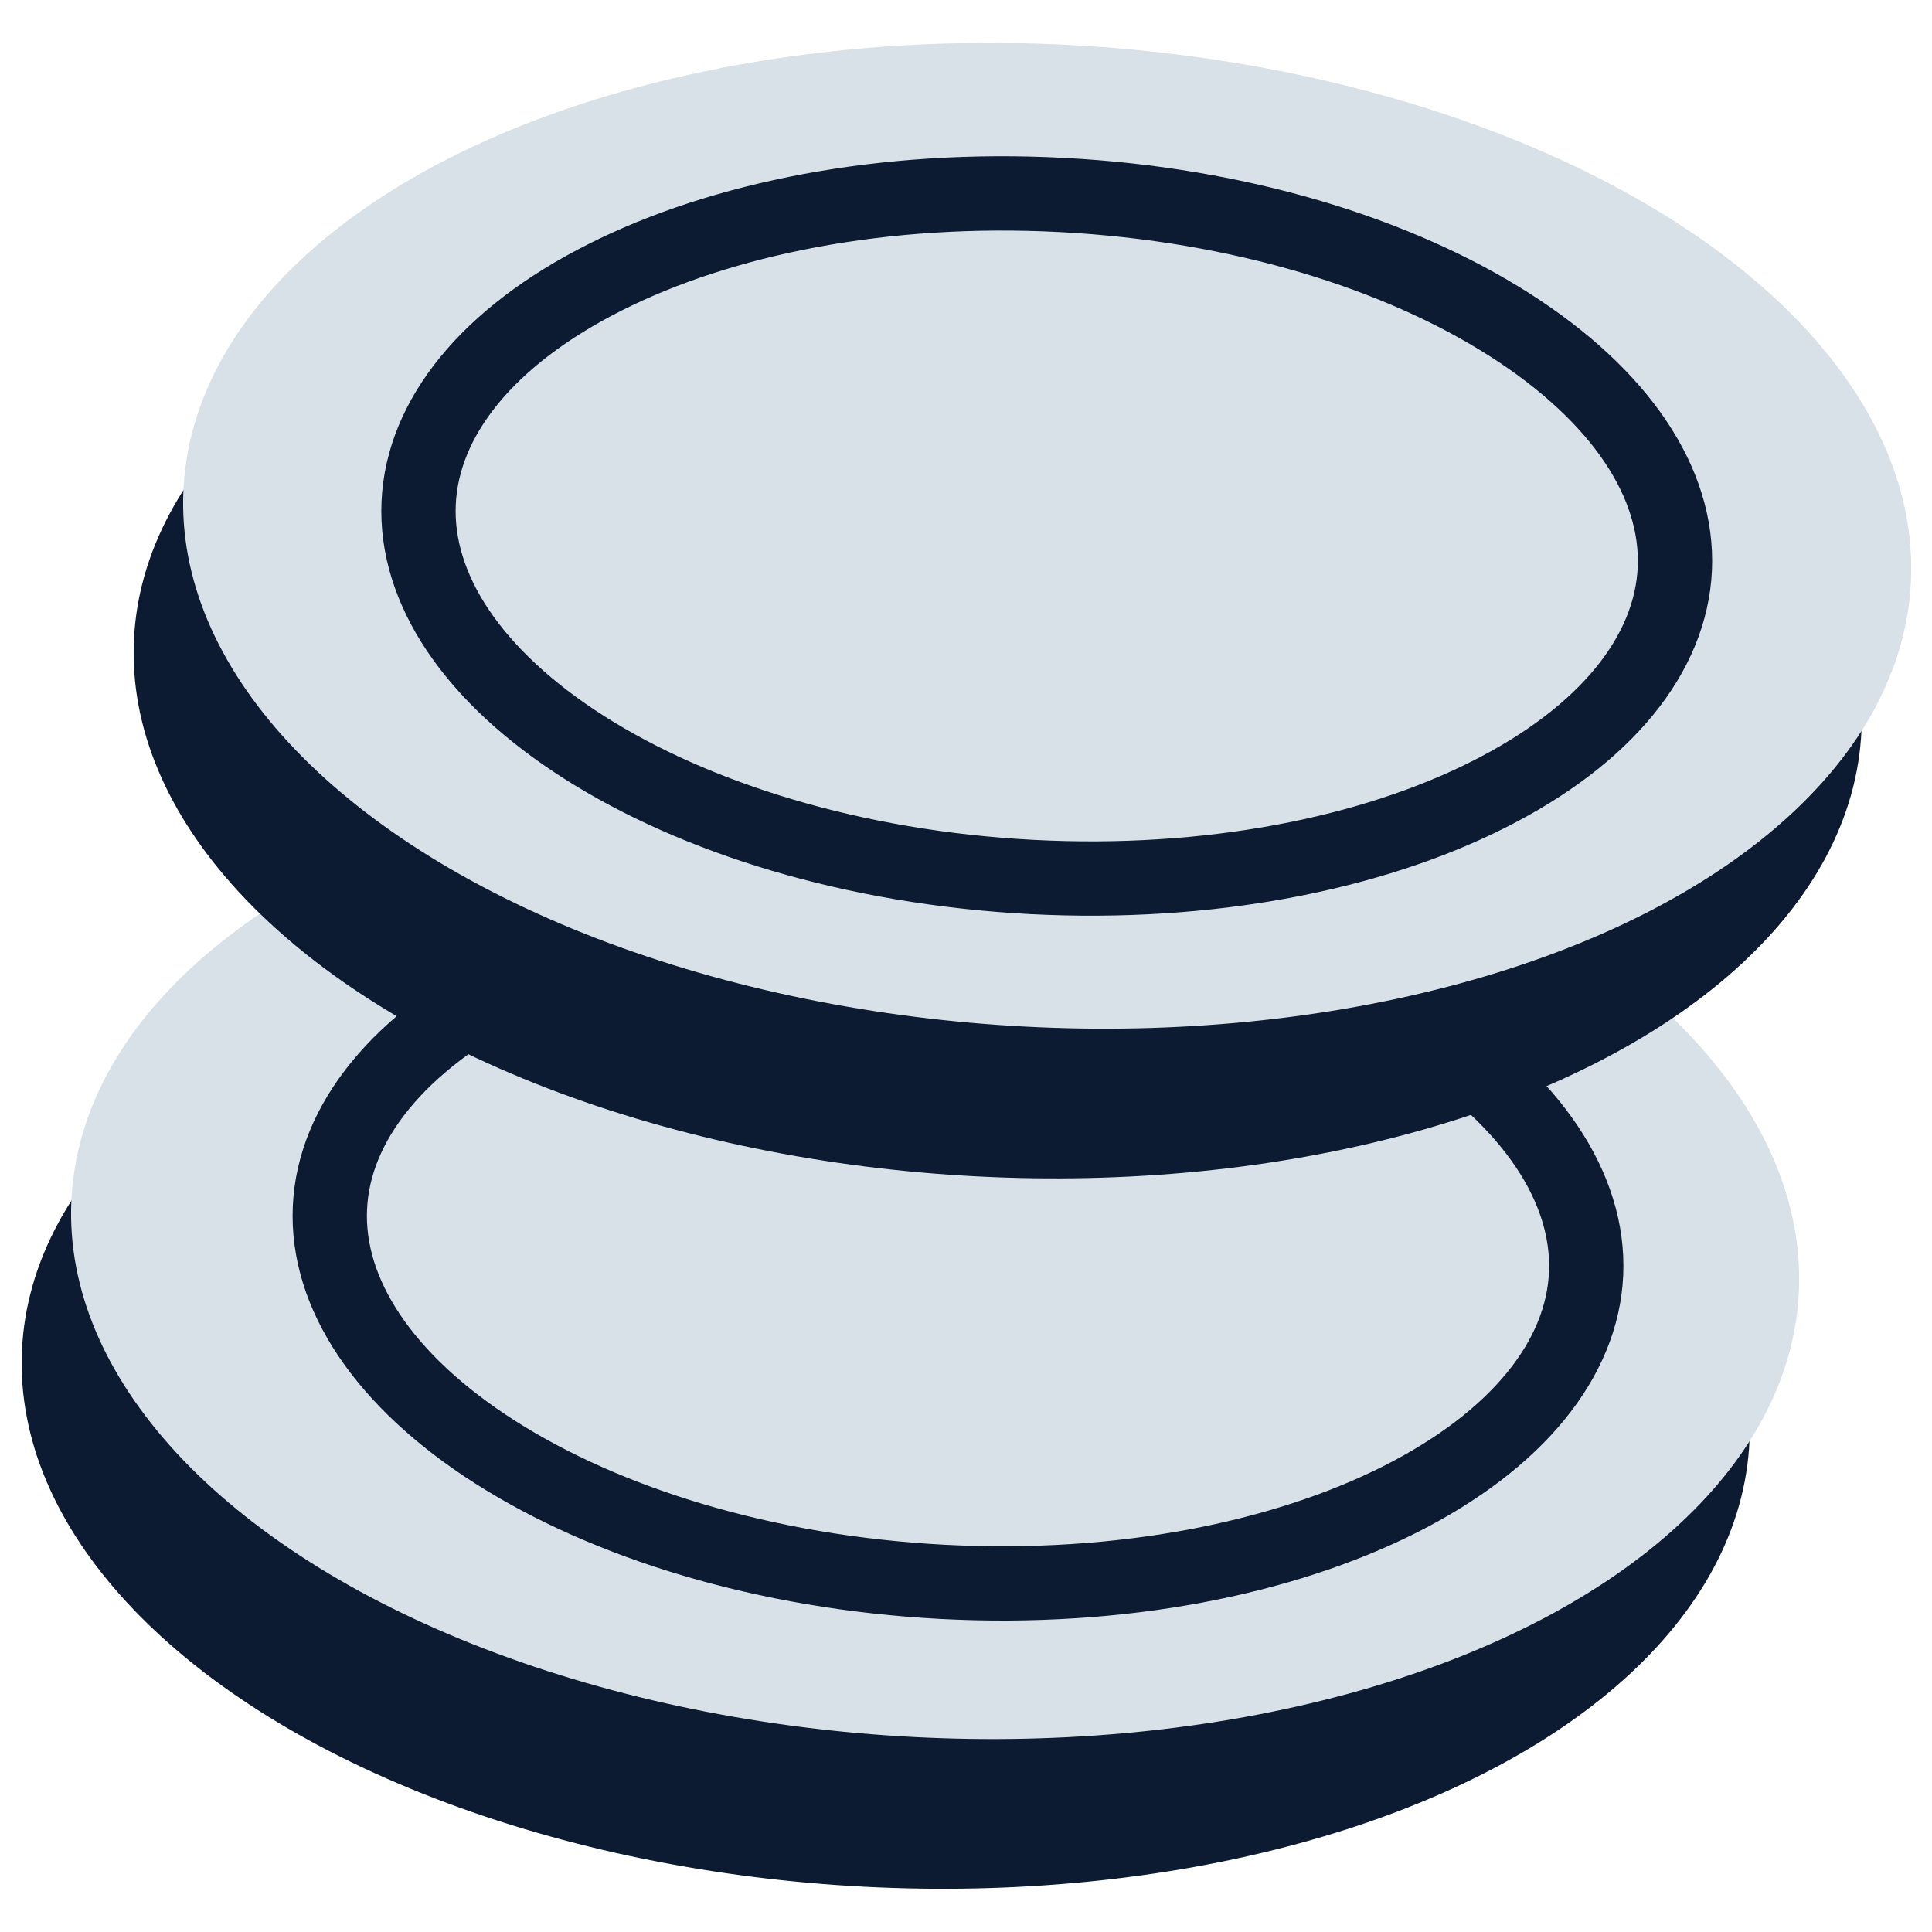
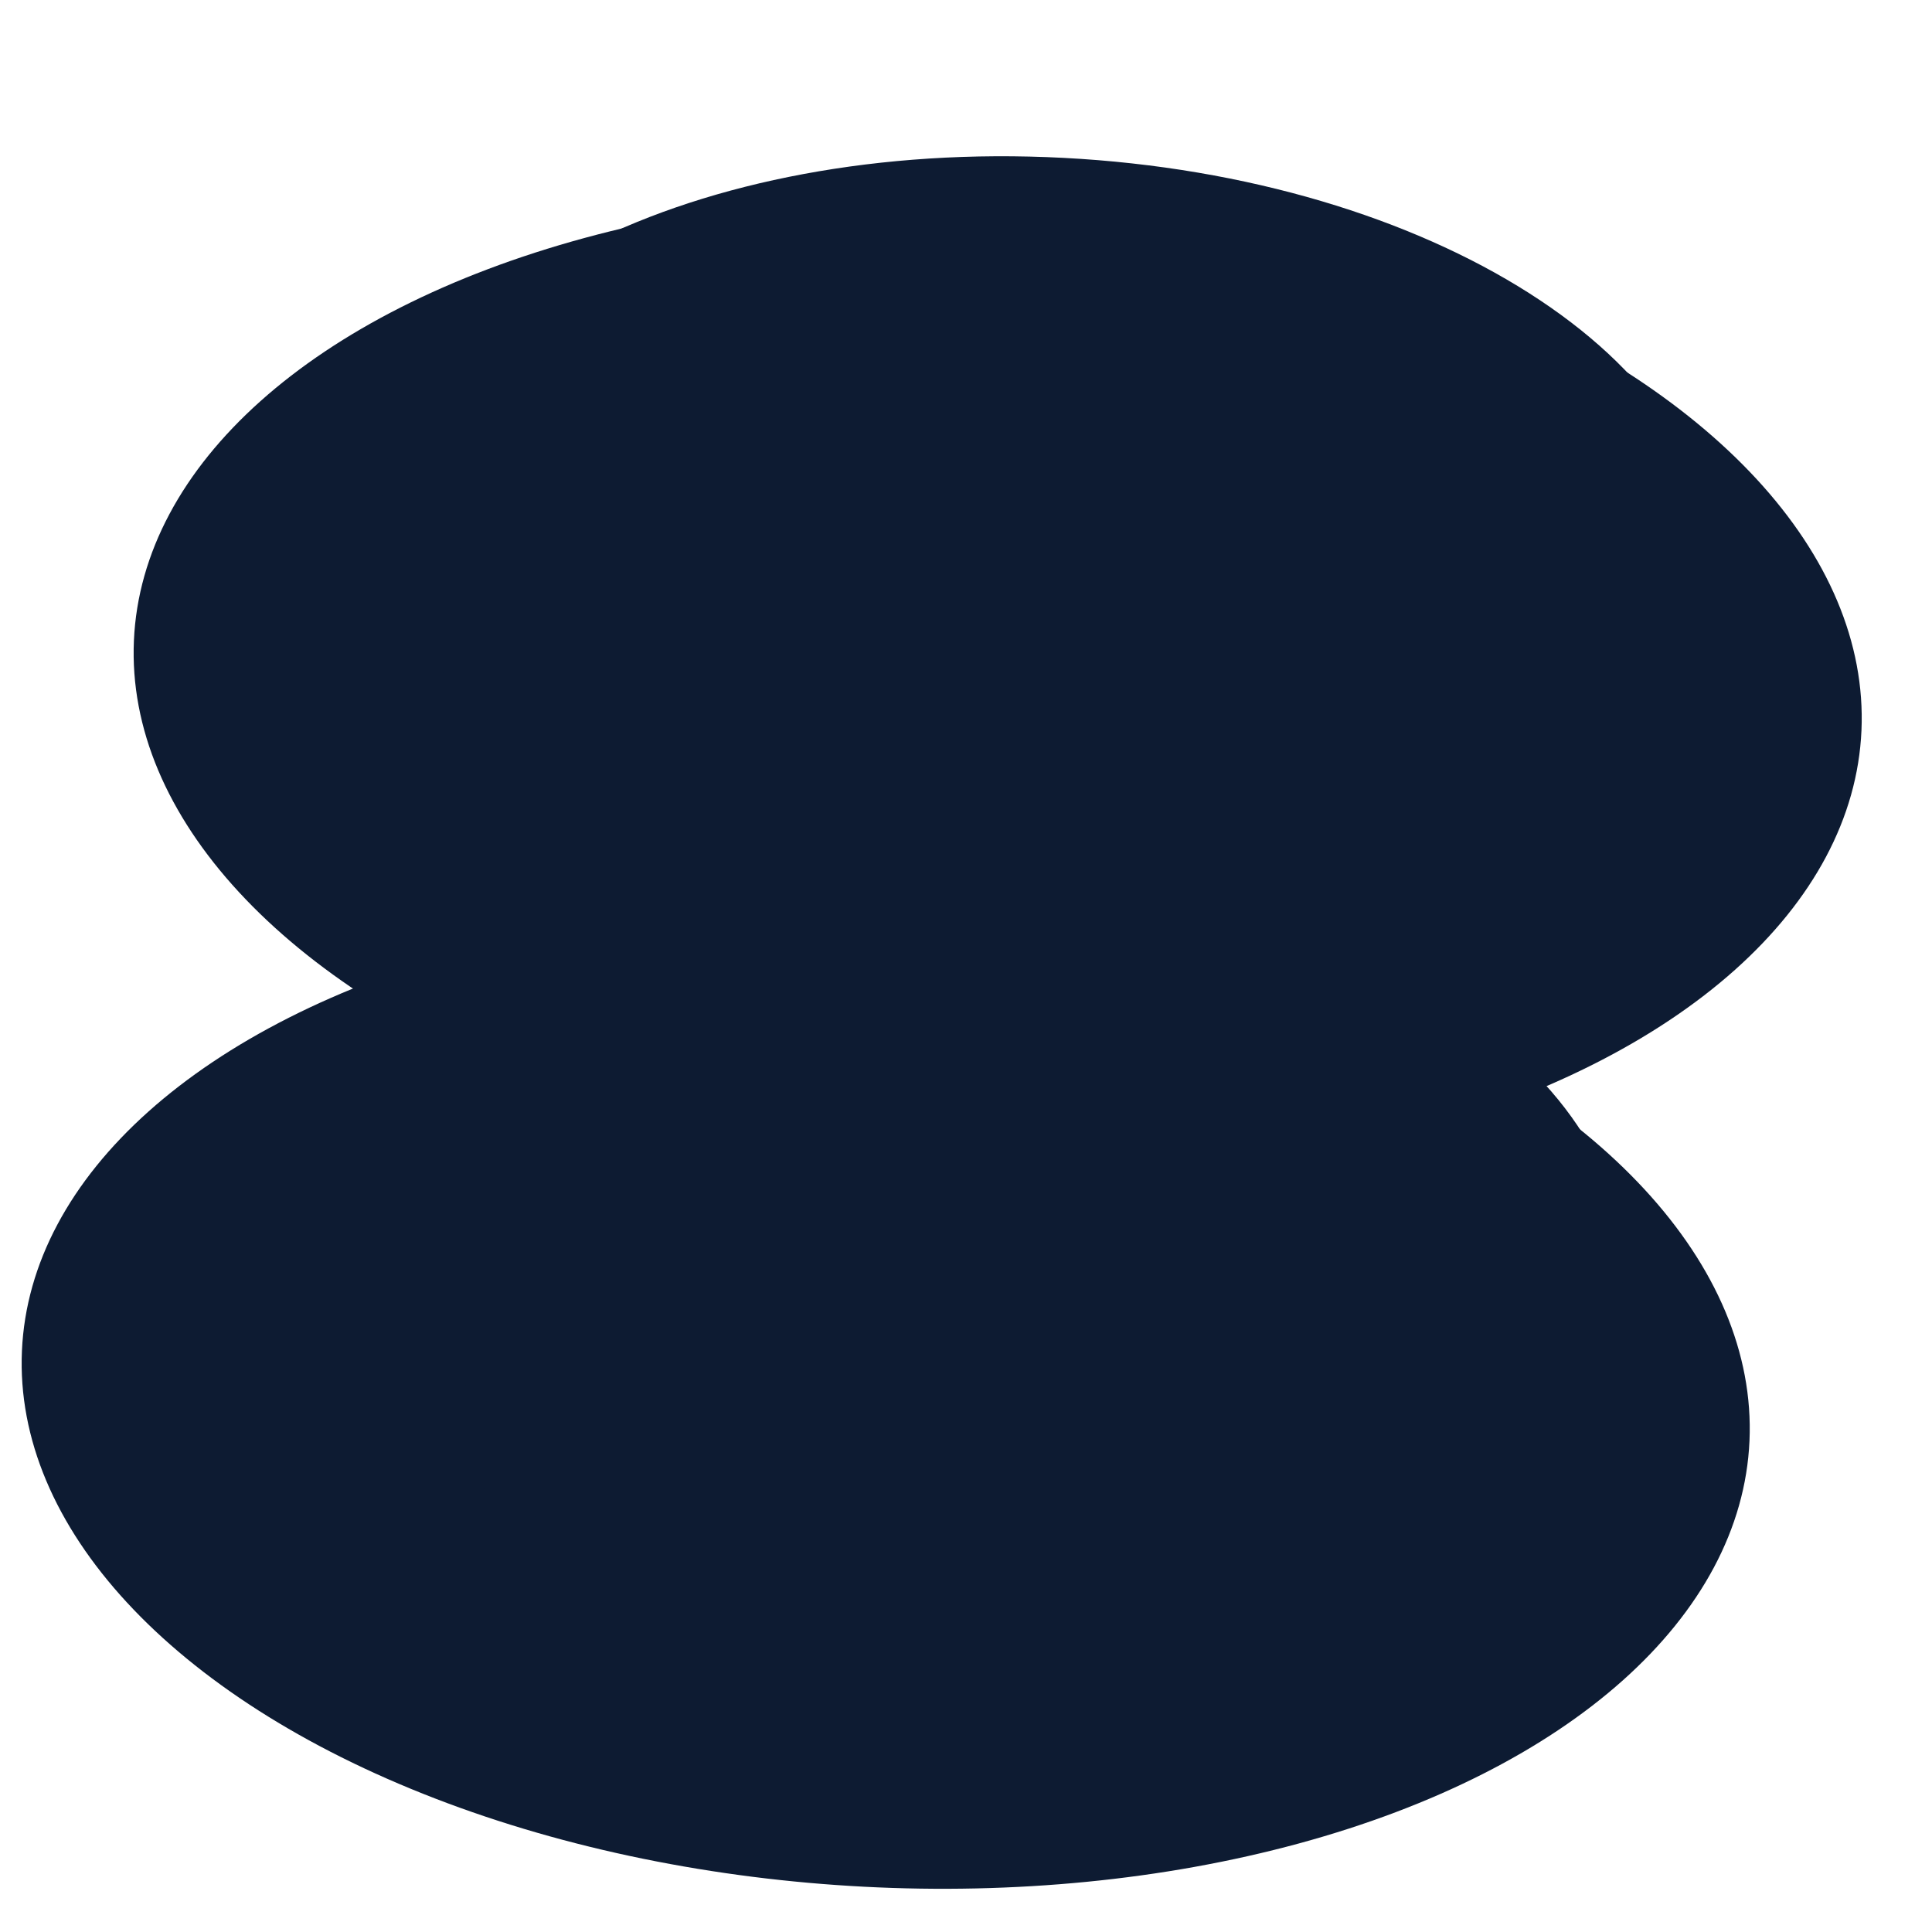
<svg xmlns="http://www.w3.org/2000/svg" width="26" height="26" viewBox="0 0 26 26" fill="none">
  <ellipse cx="11.636" cy="6.612" rx="11.636" ry="6.612" transform="matrix(0.999 0.052 -0.044 0.999 0.586 11.575)" fill="#0D1B32" />
-   <ellipse cx="11.636" cy="6.612" rx="11.636" ry="6.612" transform="matrix(0.999 0.052 -0.044 0.999 1.251 9.56)" fill="#D9E1E8" />
-   <path d="M21.345 17.141C21.294 18.288 20.42 19.382 18.835 20.181C17.264 20.971 15.09 21.413 12.688 21.288C10.287 21.162 8.162 20.496 6.668 19.545C5.161 18.585 4.389 17.404 4.44 16.257C4.49 15.11 5.364 14.016 6.949 13.217C8.52 12.427 10.694 11.985 13.096 12.11C15.497 12.236 17.622 12.902 19.116 13.853C20.623 14.813 21.395 15.994 21.345 17.141Z" stroke="#0D1B32" />
+   <path d="M21.345 17.141C21.294 18.288 20.42 19.382 18.835 20.181C10.287 21.162 8.162 20.496 6.668 19.545C5.161 18.585 4.389 17.404 4.44 16.257C4.49 15.11 5.364 14.016 6.949 13.217C8.52 12.427 10.694 11.985 13.096 12.11C15.497 12.236 17.622 12.902 19.116 13.853C20.623 14.813 21.395 15.994 21.345 17.141Z" stroke="#0D1B32" />
  <ellipse cx="11.636" cy="6.612" rx="11.636" ry="6.612" transform="matrix(0.999 0.052 -0.044 0.999 2.093 2.015)" fill="#0D1B32" />
-   <ellipse cx="11.636" cy="6.612" rx="11.636" ry="6.612" transform="matrix(0.999 0.052 -0.044 0.999 2.759 0)" fill="#D9E1E8" />
  <path d="M22.539 7.654C22.488 8.801 21.615 9.896 20.029 10.694C18.459 11.485 16.284 11.927 13.883 11.802C11.481 11.676 9.356 11.009 7.863 10.059C6.355 9.099 5.583 7.918 5.634 6.771C5.685 5.624 6.558 4.529 8.144 3.731C9.714 2.94 11.888 2.498 14.29 2.624C16.692 2.749 18.817 3.416 20.31 4.367C21.817 5.327 22.59 6.507 22.539 7.654Z" stroke="#0D1B32" />
</svg>